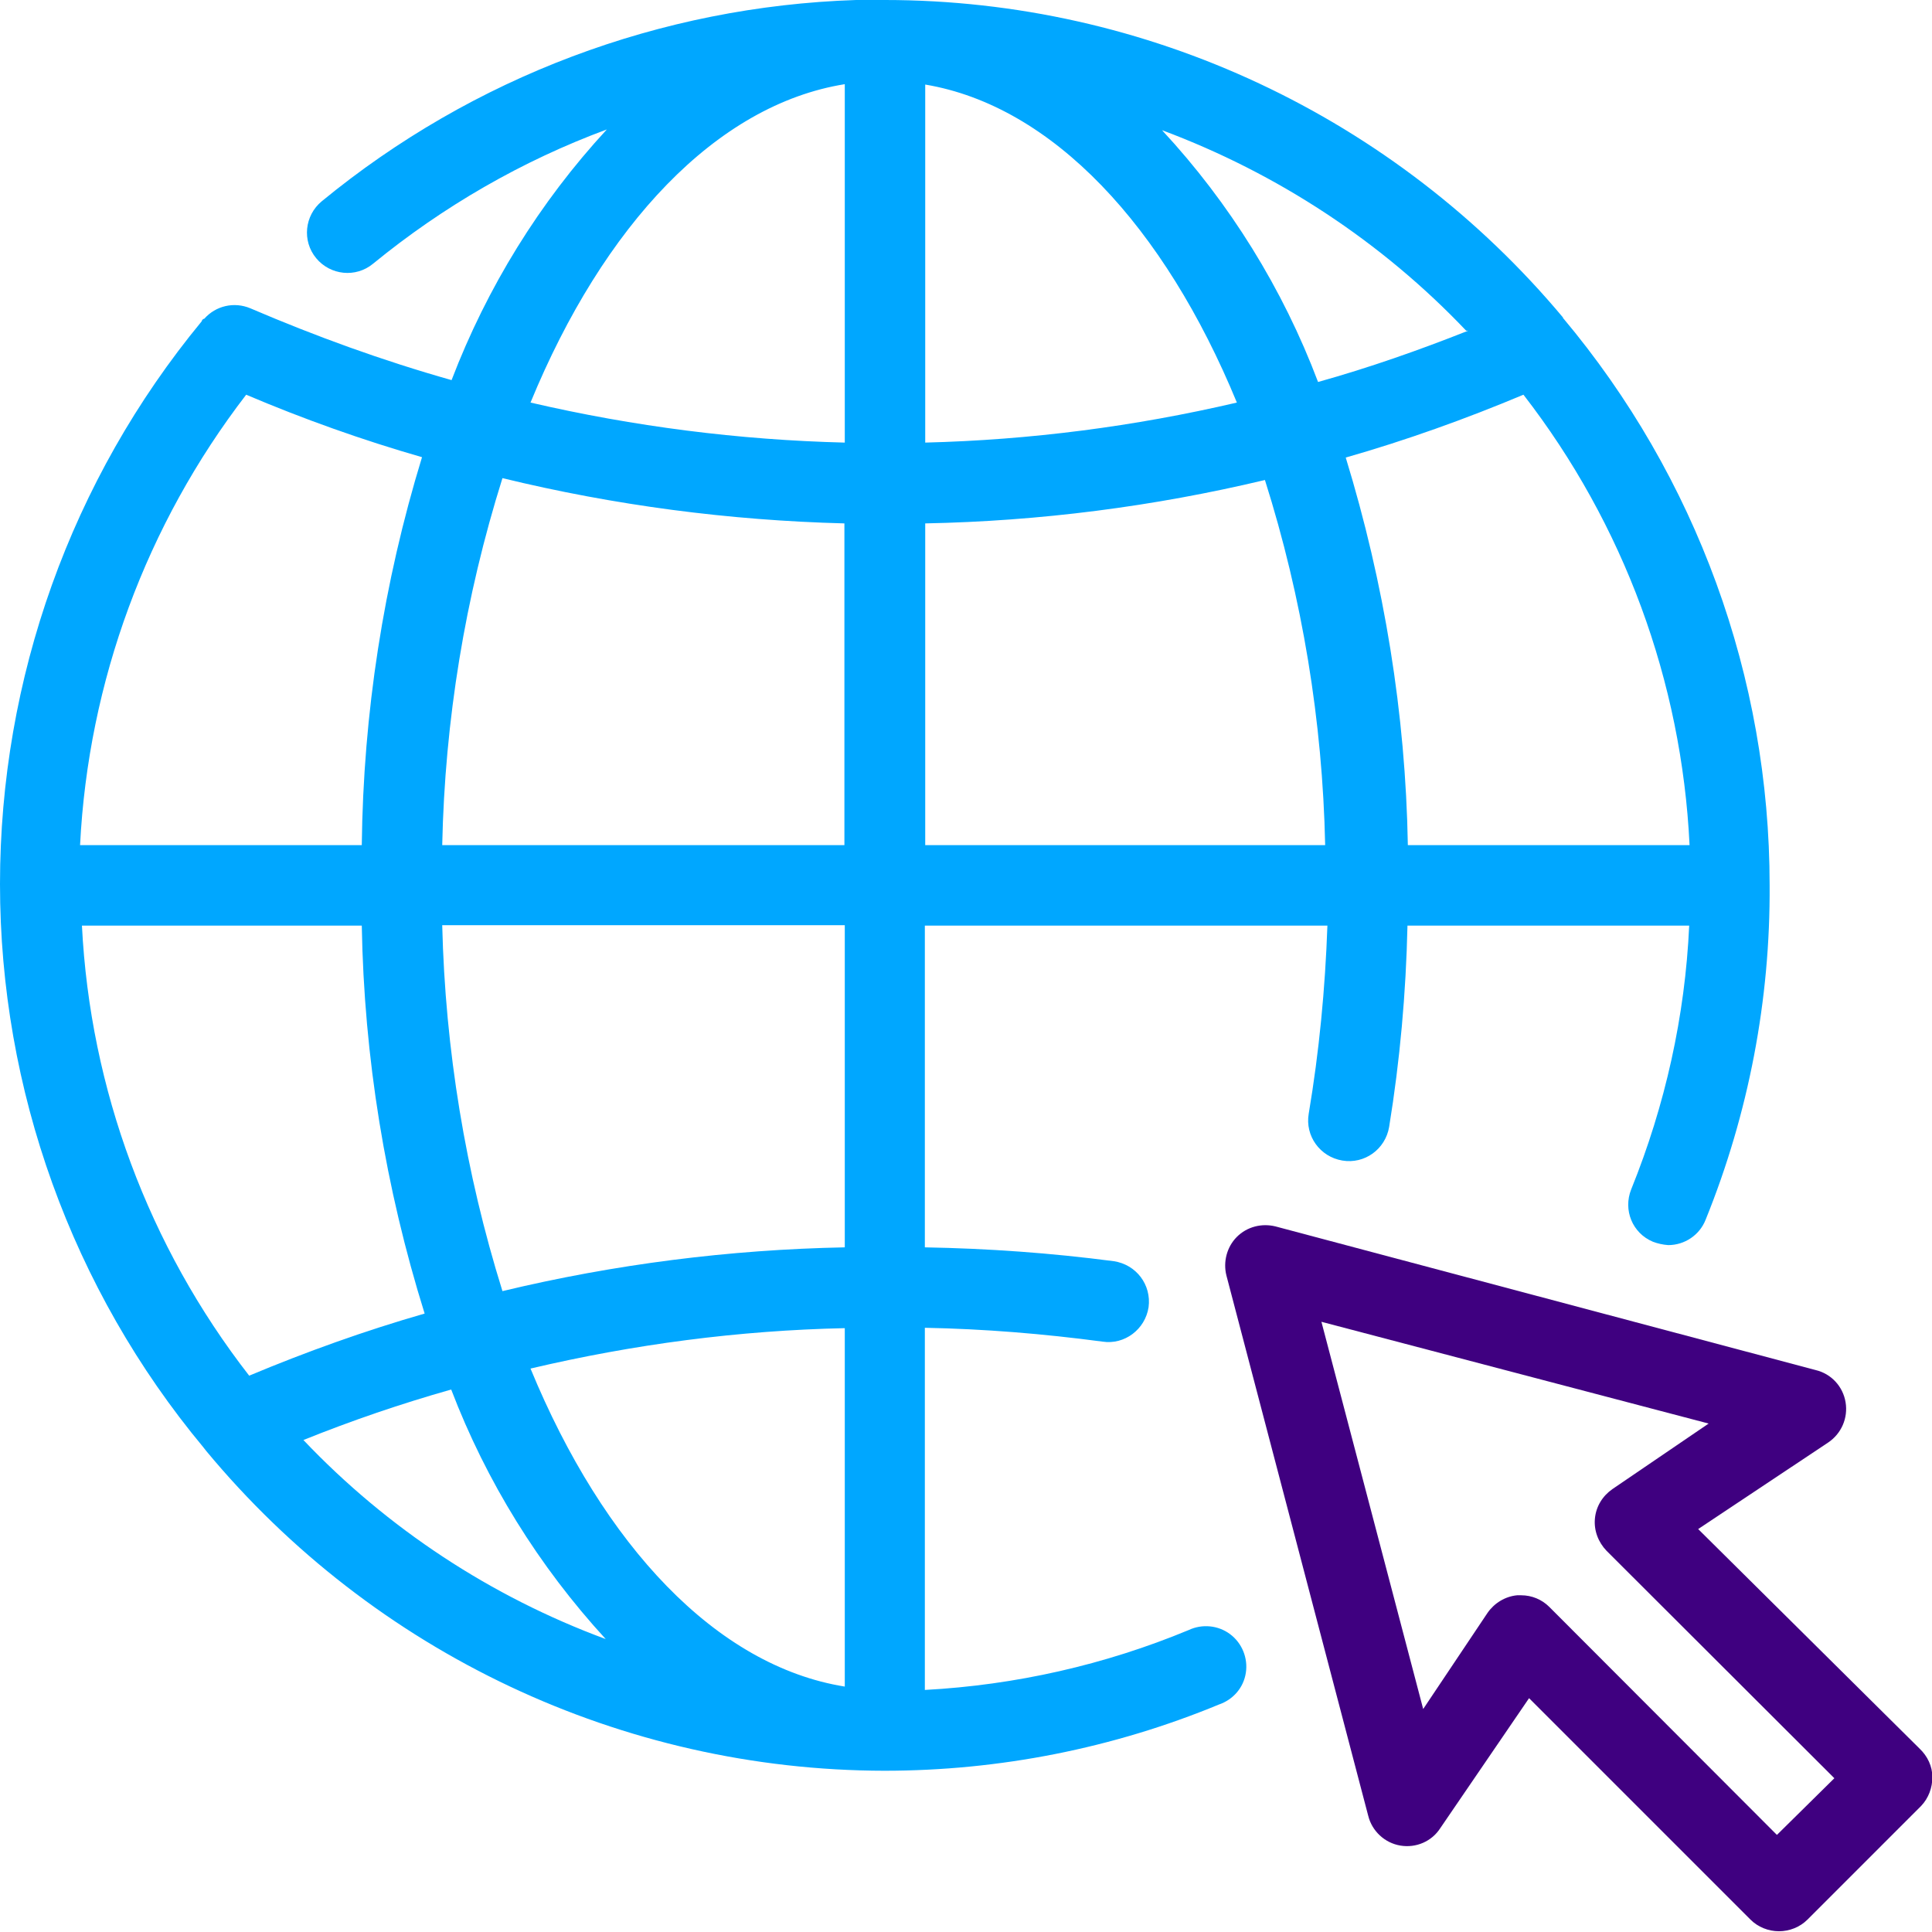
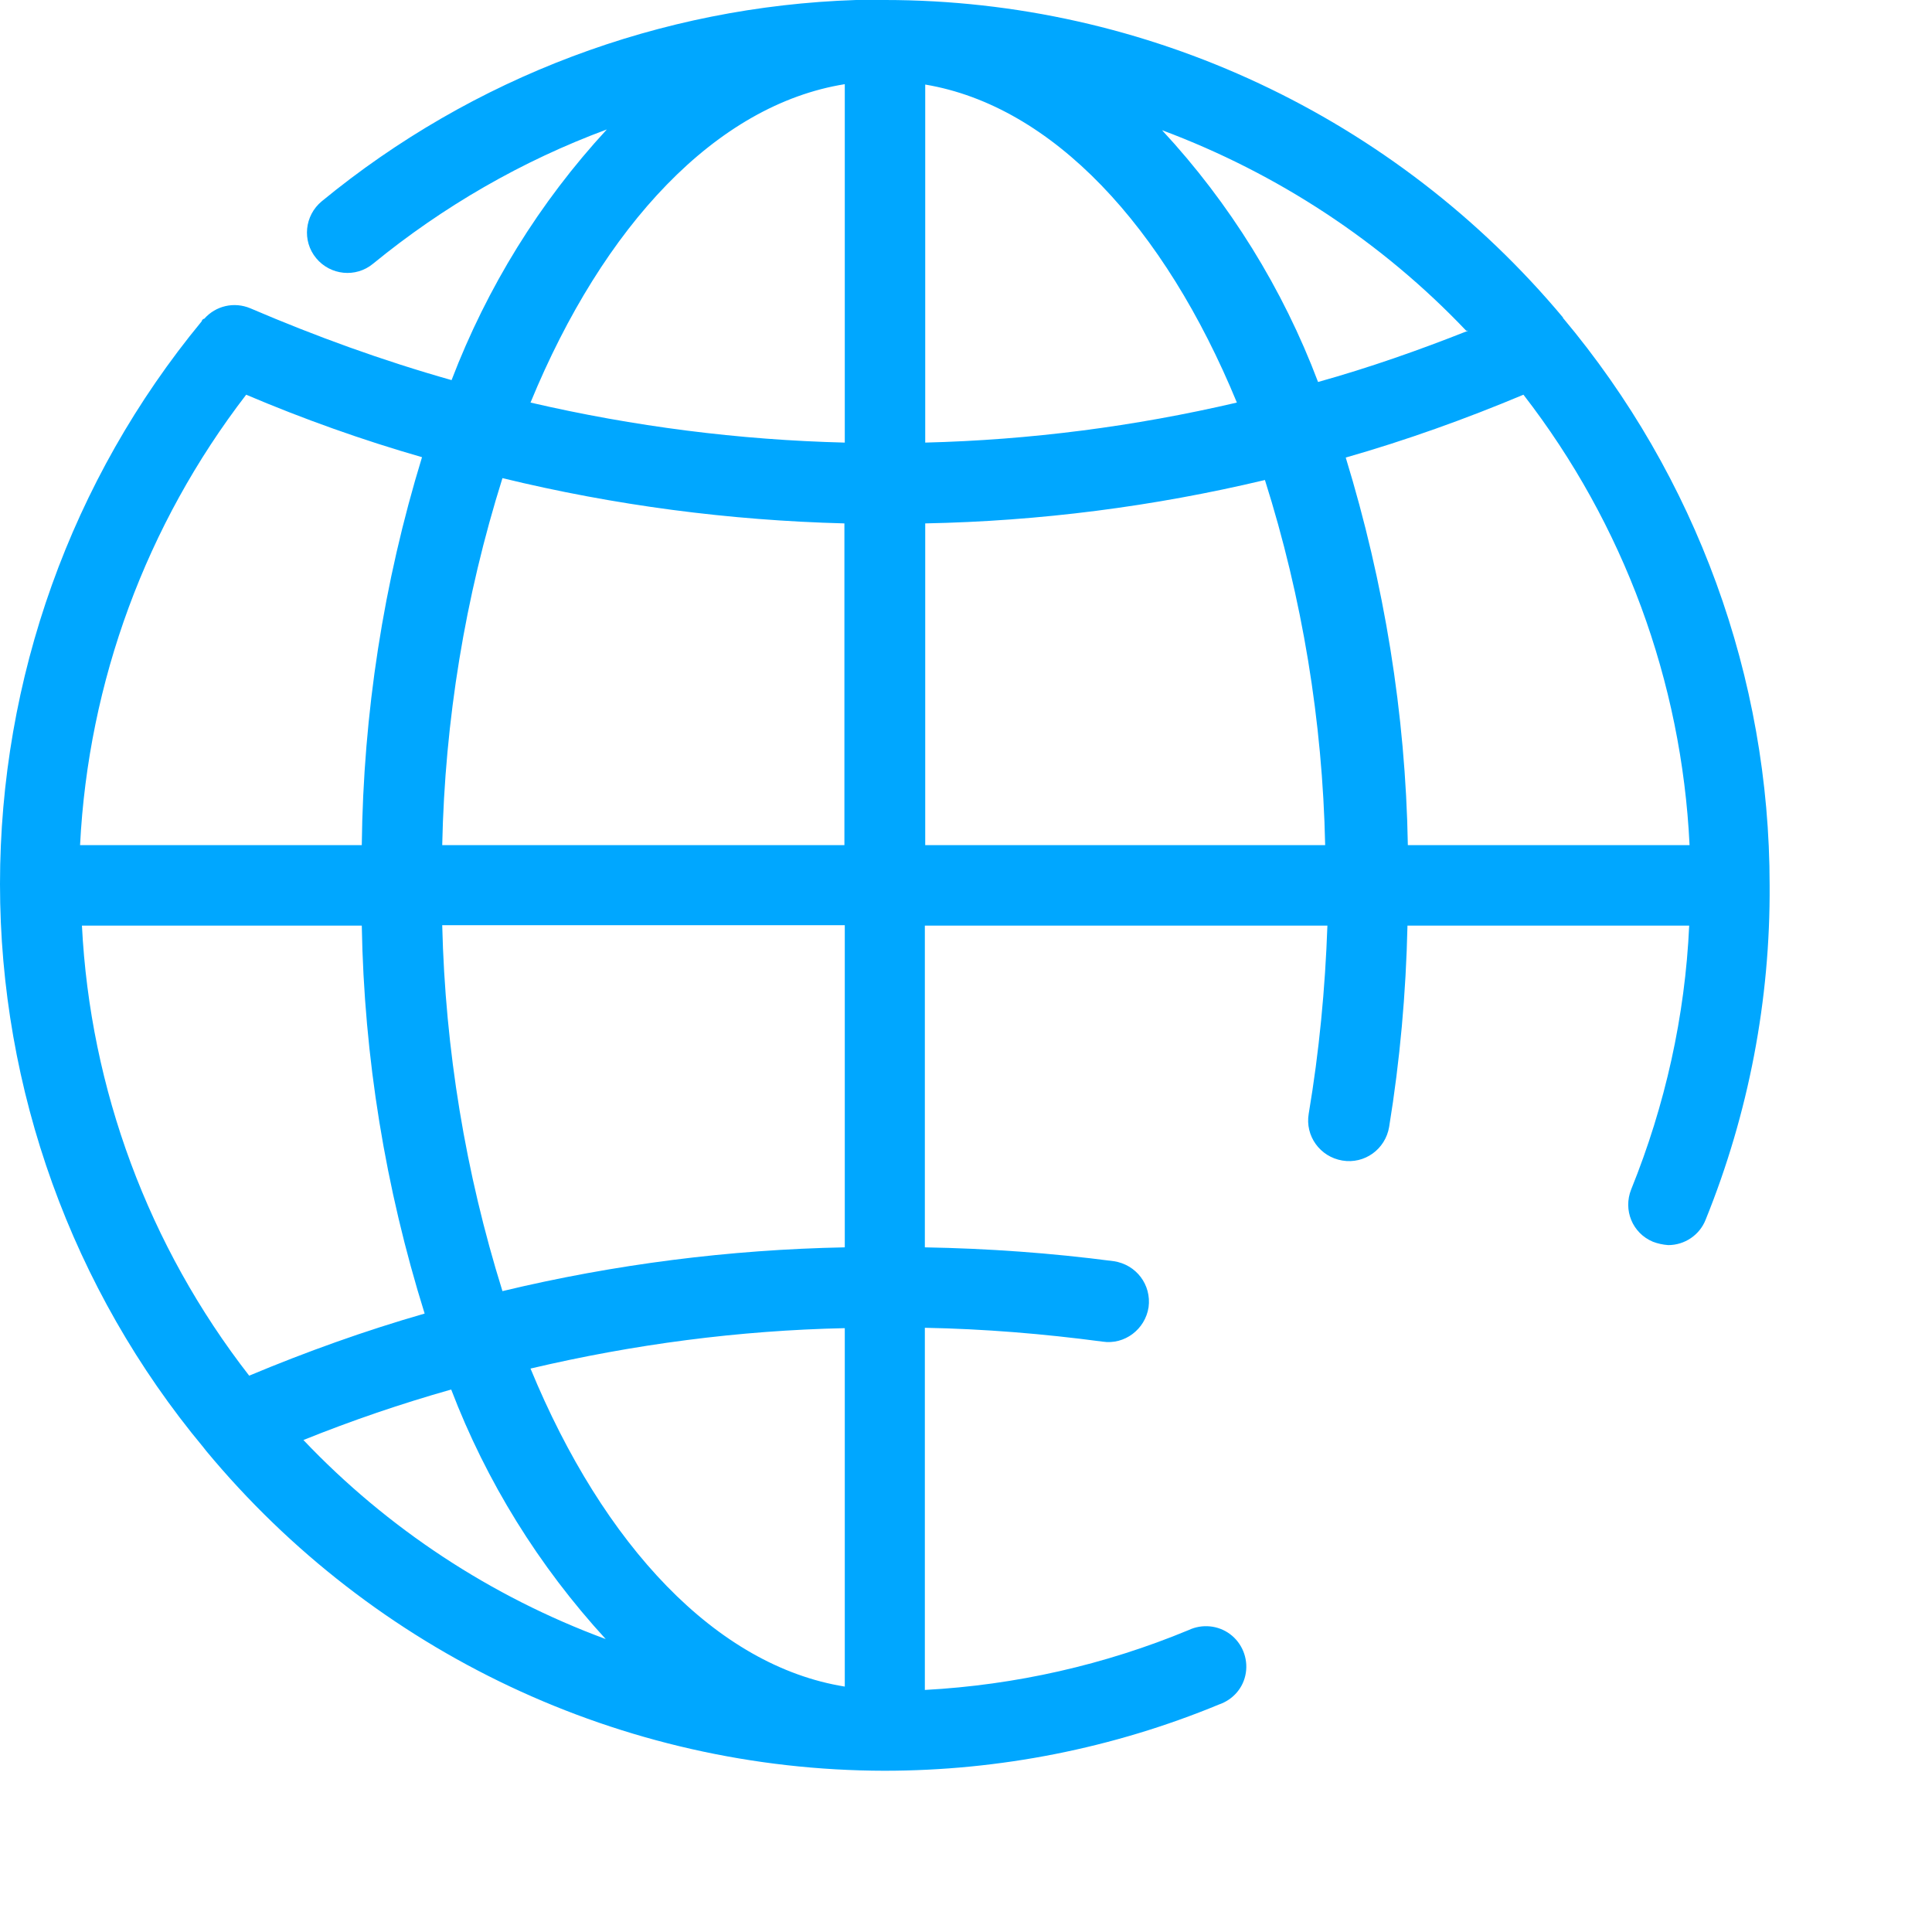
<svg xmlns="http://www.w3.org/2000/svg" id="uuid-44e61376-d4df-434d-a91e-0da41423acf6" viewBox="0 0 51.64 51.63">
  <defs>
    <style>.uuid-c3beb648-2213-4eb3-ac7d-fe3debdebaf7{fill:#3f0080;}.uuid-9814745d-9603-4c14-8625-094605c74094{fill:#00a7ff;}</style>
  </defs>
  <g id="uuid-6081d4b2-47c5-411b-a8b5-acf47b9c0a15">
-     <path class="uuid-c3beb648-2213-4eb3-ac7d-fe3debdebaf7" d="M51.31,46.74l-5.92-5.87,3.47-2.31c.36-.24.54-.66.47-1.08-.07-.42-.38-.76-.8-.86l-14.44-3.84c-.37-.09-.76.01-1.03.28s-.37.67-.28,1.03l3.79,14.44c.1.41.44.73.86.8.42.07.84-.11,1.07-.47l2.37-3.47,5.92,5.92c.2.2.48.31.76.31s.56-.11.76-.31l3.04-3.04c.2-.21.3-.49.3-.77,0-.29-.13-.56-.34-.76ZM47.49,49.04l-6.08-6.09c-.2-.2-.47-.31-.75-.31h-.11c-.32.03-.61.21-.79.47l-1.72,2.57-2.72-10.35,10.35,2.72-2.57,1.75c-.26.18-.44.46-.47.79-.03.32.09.63.31.86l6.09,6.08-1.53,1.51Z" />
    <path class="uuid-9814745d-9603-4c14-8625-094605c74094" d="M41.78,8.49C37.29,3.12,30.65,0,23.65,0h-.77c-5.22.17-10.24,2.06-14.28,5.38-.46.38-.53,1.06-.15,1.52.38.46,1.06.53,1.52.15,1.87-1.53,3.98-2.75,6.25-3.59-1.8,1.95-3.2,4.22-4.15,6.7-1.84-.52-3.63-1.17-5.38-1.92-.43-.18-.92-.07-1.23.28,0,0-.05,0-.07.07C1.9,12.82,0,18.14,0,23.63s1.92,10.83,5.44,15.06l.07.09c4.48,5.4,11.12,8.54,18.13,8.55,3.07,0,6.11-.6,8.94-1.77.38-.13.66-.45.72-.85.06-.39-.1-.79-.42-1.03-.32-.24-.75-.28-1.11-.11-2.24.93-4.63,1.47-7.05,1.6v-9.68c1.59.03,3.17.16,4.75.37.59.09,1.14-.33,1.23-.92.08-.6-.33-1.14-.93-1.23-1.68-.22-3.36-.34-5.05-.37v-8.6h10.76c-.06,1.69-.22,3.37-.5,5.03-.1.59.3,1.15.9,1.25.59.1,1.15-.3,1.25-.9.29-1.78.45-3.58.49-5.38h7.53c-.11,2.42-.64,4.8-1.55,7.05-.22.55.03,1.17.58,1.4.13.05.27.08.41.09.44,0,.84-.27,1-.68,1.15-2.84,1.73-5.88,1.71-8.94,0-5.55-1.96-10.92-5.53-15.17ZM6.58,10.55c1.53.65,3.1,1.21,4.7,1.67-1.03,3.36-1.57,6.85-1.61,10.37H2.14c.22-4.37,1.77-8.57,4.44-12.04ZM6.66,36.77c-2.69-3.46-4.25-7.66-4.47-12.03h7.48c.06,3.52.63,7.01,1.68,10.37-1.6.46-3.16,1.02-4.69,1.66ZM8.11,38.49c1.29-.52,2.61-.97,3.95-1.35.94,2.46,2.34,4.72,4.13,6.67-3.06-1.13-5.83-2.95-8.08-5.32ZM22.58,45.08c-3.43-.55-6.45-3.77-8.4-8.5,2.76-.65,5.57-1.02,8.4-1.08v9.58ZM22.58,33.34c-3.08.06-6.15.45-9.15,1.17-.99-3.17-1.53-6.46-1.61-9.78h10.76v8.6ZM22.58,22.59h-10.76c.07-3.33.61-6.63,1.61-9.81,3,.73,6.06,1.13,9.14,1.21v8.6ZM22.58,11.83c-2.83-.07-5.64-.43-8.4-1.07,1.95-4.74,4.97-7.96,8.4-8.51v9.58ZM24.73,2.26c3.4.57,6.39,3.79,8.33,8.5-2.74.64-5.53,1-8.33,1.07V2.26ZM24.73,22.59v-8.6c3.06-.06,6.1-.45,9.08-1.16,1,3.16,1.54,6.45,1.61,9.76h-10.69ZM35.23,10.21c-.94-2.49-2.36-4.78-4.17-6.73,3.08,1.15,5.87,2.98,8.13,5.36h.05c-1.31.52-2.65.99-4.01,1.37ZM37.63,22.59c-.06-3.51-.63-7-1.66-10.36,1.61-.46,3.2-1.03,4.75-1.68,2.68,3.46,4.23,7.66,4.44,12.04h-7.53Z" />
  </g>
</svg>